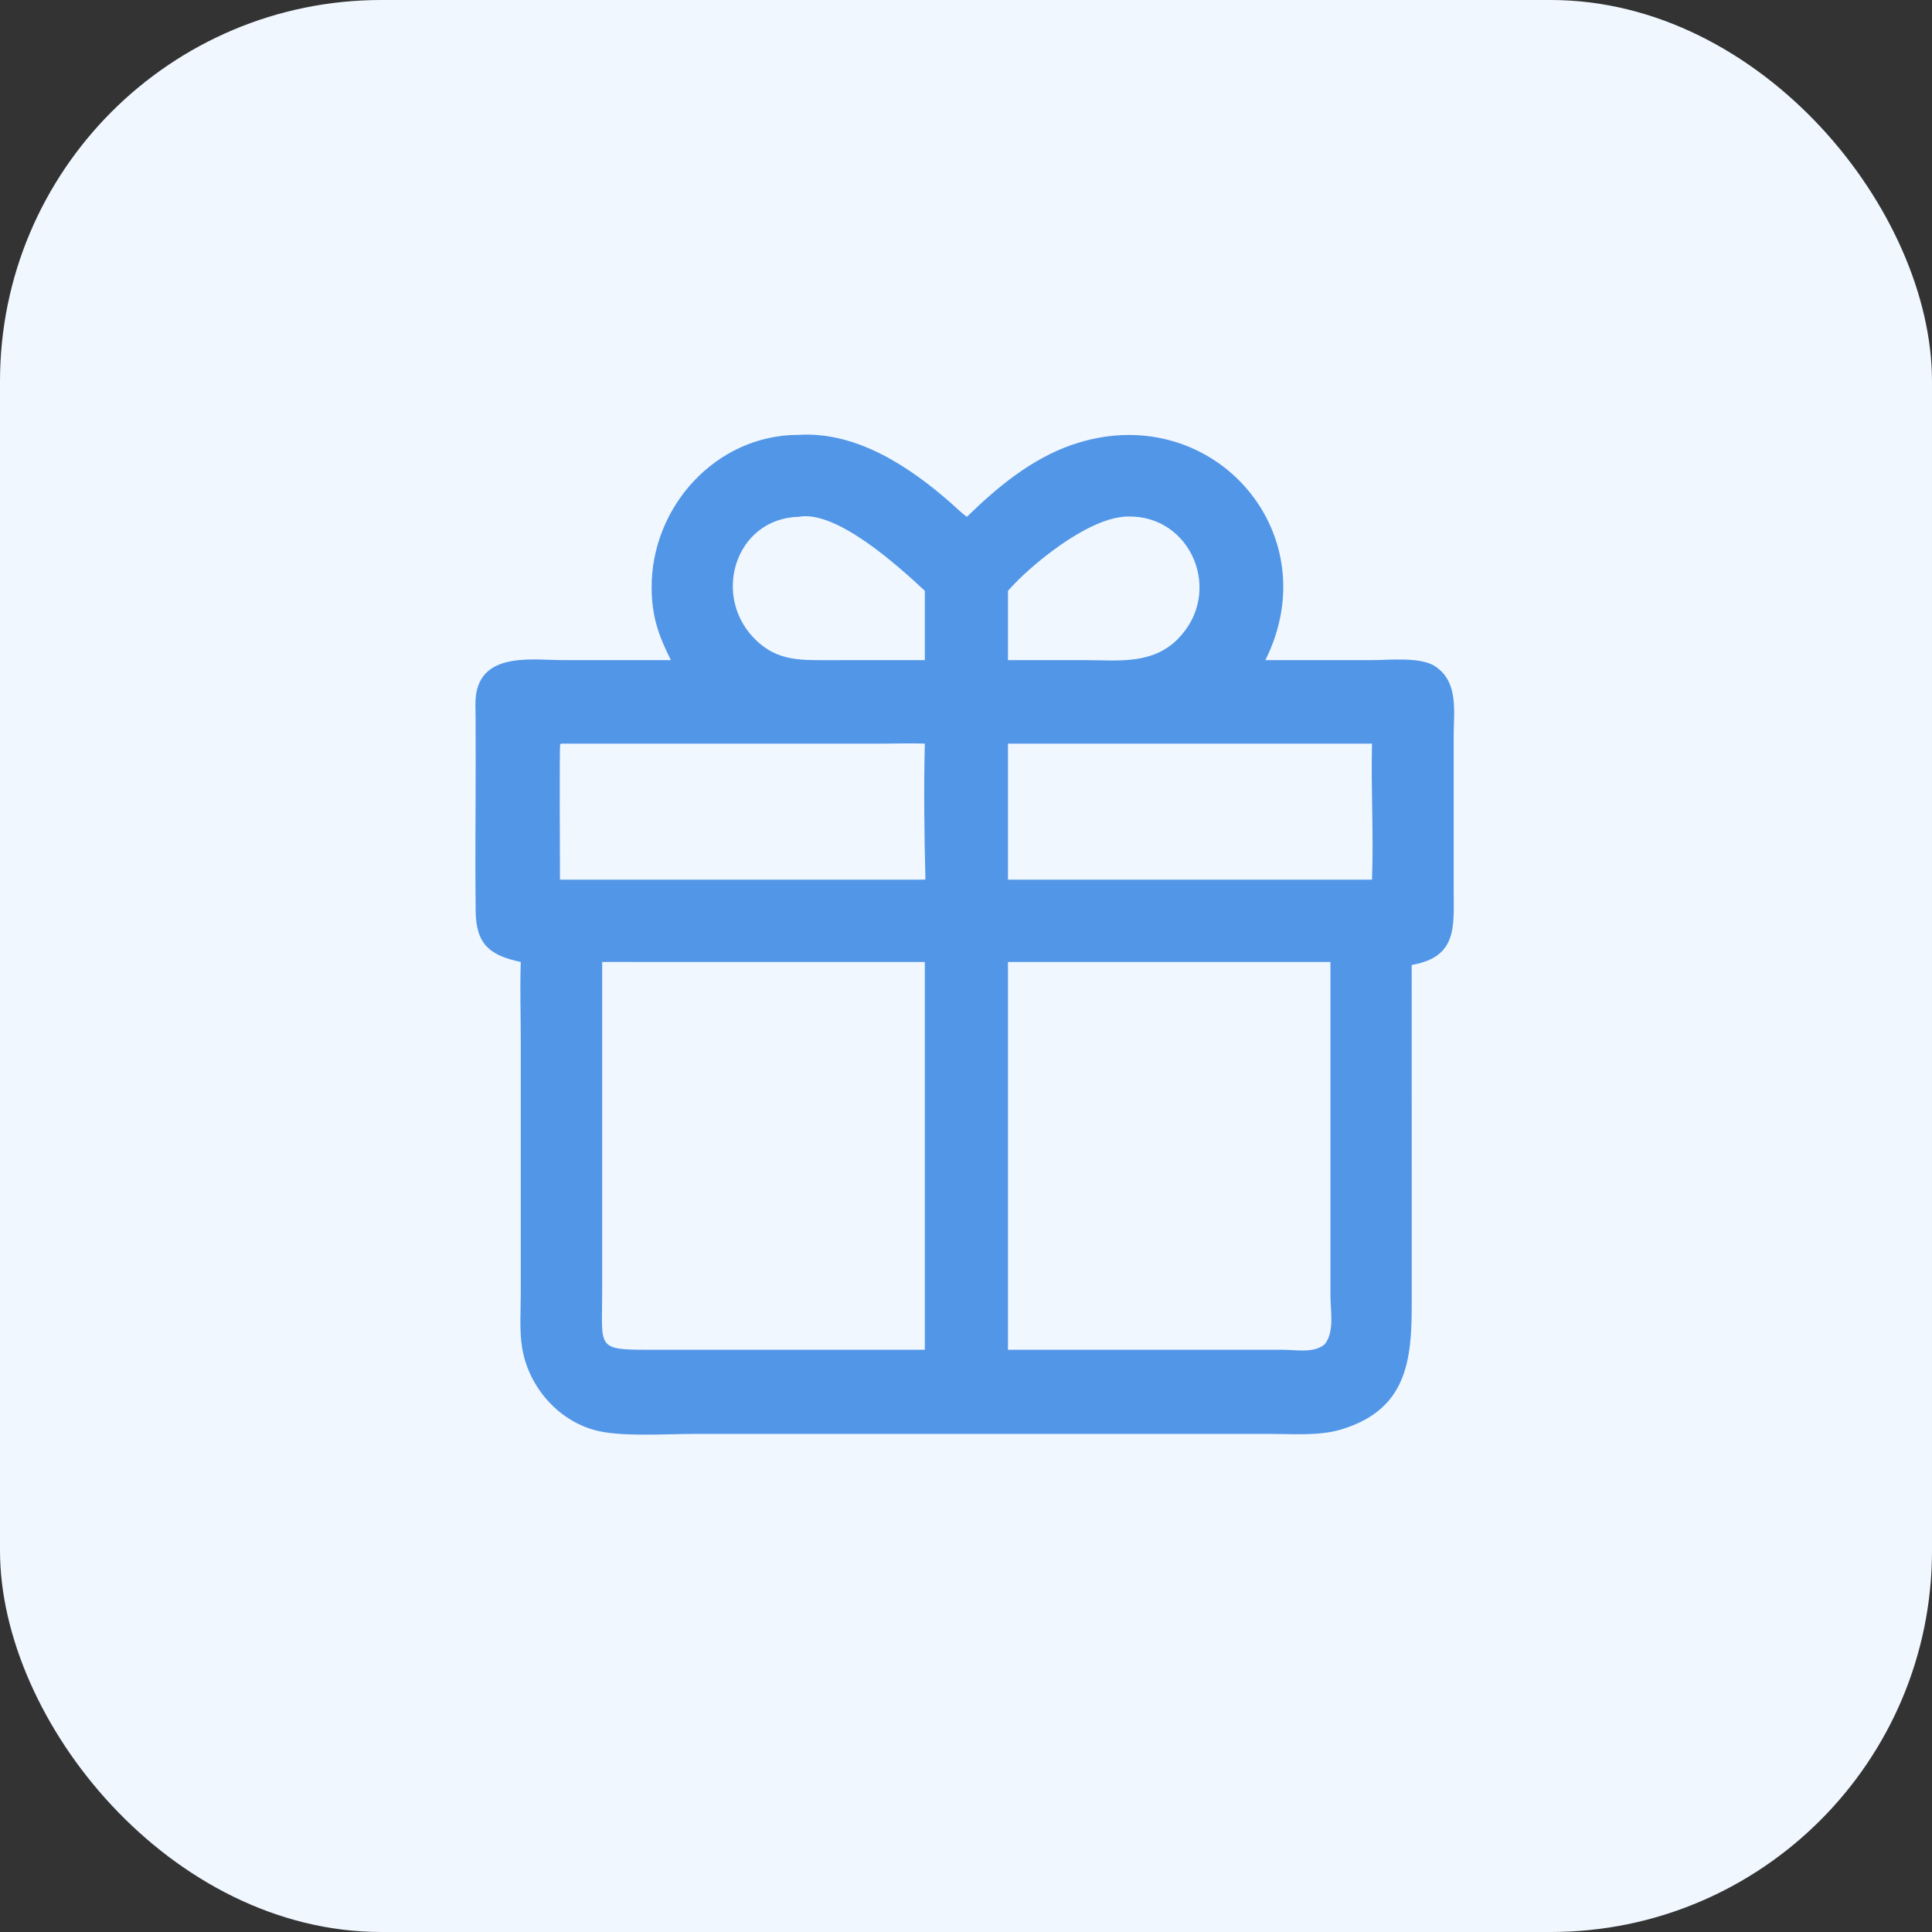
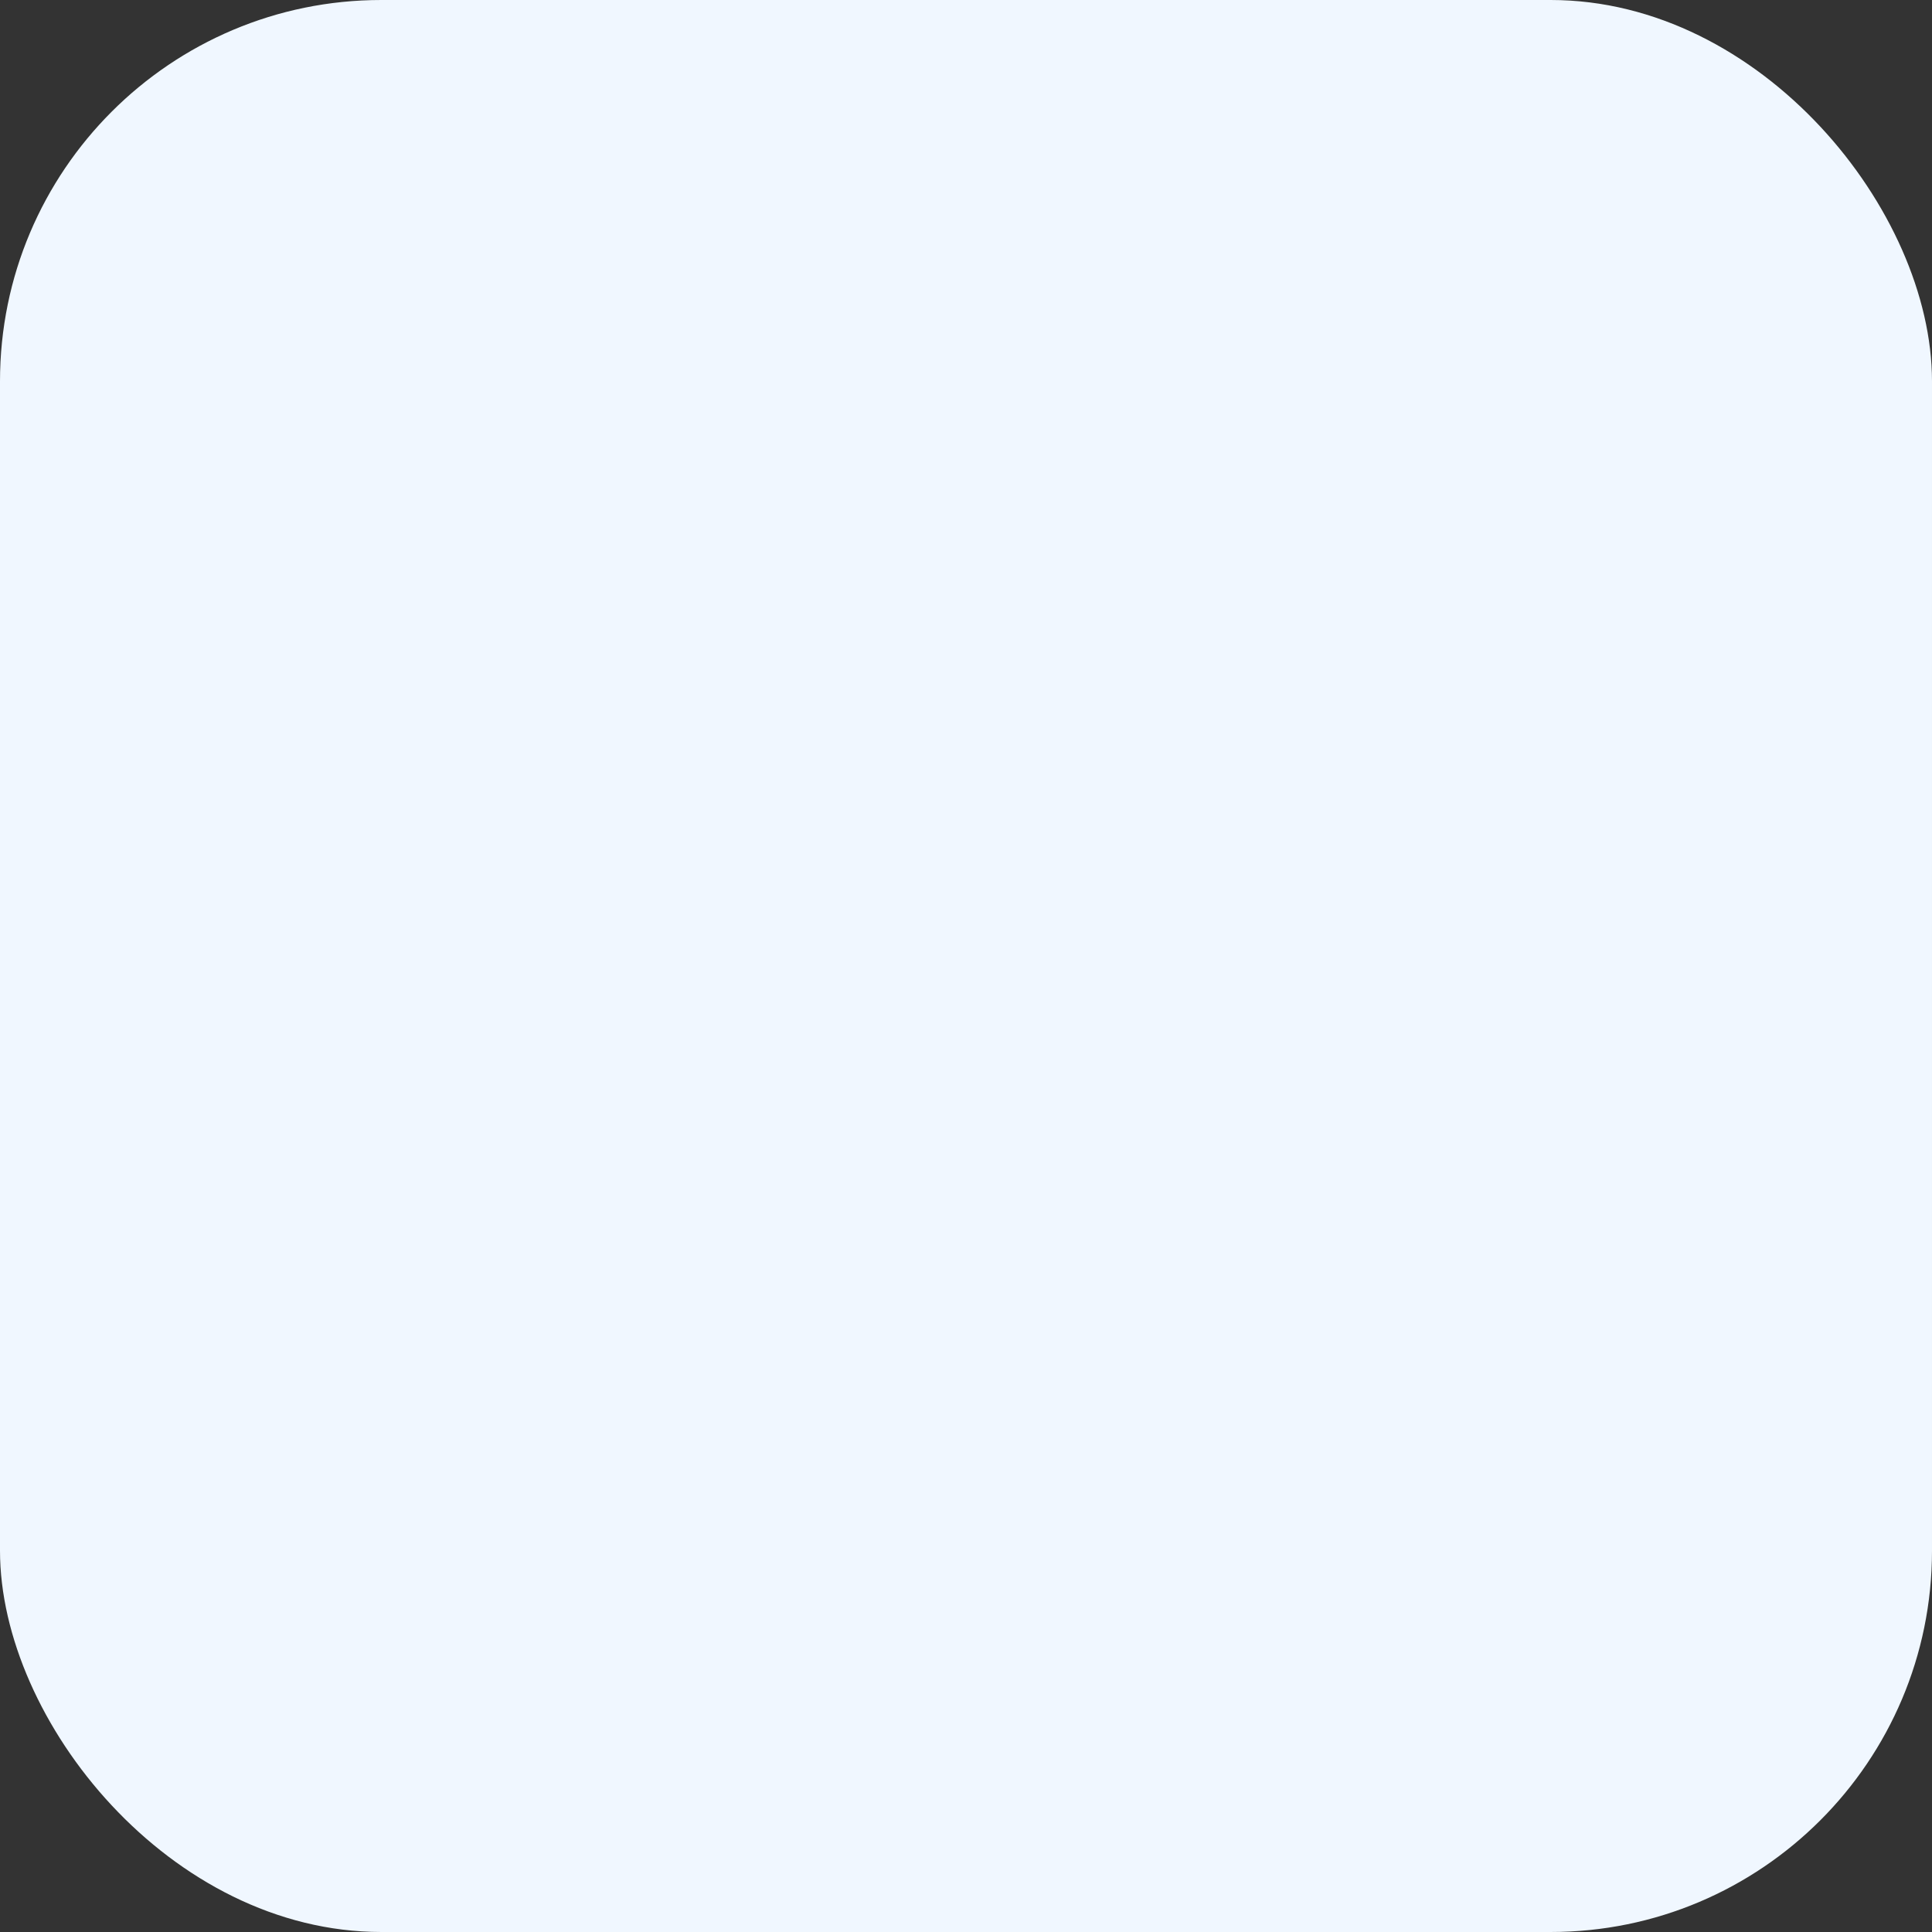
<svg xmlns="http://www.w3.org/2000/svg" width="68" height="68" viewBox="0 0 68 68" fill="none">
  <rect x="0" y="0" width="68" height="68" fill="#333333" stroke="none" />
  <rect width="68" height="68" rx="13.421" fill="#F0F7FF" />
  <g clip-path="url(#clip0_2856_199)">
-     <path d="M23.613 23.234C23.174 22.358 22.942 21.696 22.935 20.701C22.916 17.836 25.202 15.306 28.102 15.306C30.151 15.18 32.021 16.426 33.496 17.729C33.666 17.878 33.829 18.042 34.01 18.176L34.03 18.191C35.091 17.155 36.297 16.157 37.712 15.663C42.561 13.97 46.808 18.671 44.538 23.234L48.251 23.235C48.903 23.235 49.991 23.108 50.512 23.452C51.345 24.004 51.165 25.037 51.165 25.893V31.291C51.167 32.603 51.312 33.682 49.687 33.964L49.688 45.917C49.688 47.888 49.517 49.618 47.2 50.314C46.434 50.544 45.527 50.469 44.732 50.469L42.577 50.468L24.436 50.469C23.497 50.469 22.008 50.569 21.105 50.377C19.7 50.079 18.608 48.84 18.379 47.446C18.277 46.821 18.329 46.144 18.33 45.51L18.33 36.676C18.331 35.759 18.296 34.767 18.33 33.858C17.256 33.632 16.757 33.251 16.742 32.079C16.72 30.328 16.743 28.573 16.742 26.822L16.74 25.3C16.74 25.001 16.713 24.672 16.767 24.378C17.032 22.941 18.799 23.235 19.854 23.235L23.613 23.234ZM28.102 18.191C25.855 18.252 25.003 21.053 26.654 22.575C27.373 23.237 28.126 23.236 29.031 23.236L30.247 23.234H32.551V20.794C31.63 19.938 29.435 17.935 28.102 18.191ZM39.532 18.191C38.215 18.304 36.273 19.886 35.477 20.794V23.234H38.196C39.359 23.237 40.553 23.401 41.456 22.49C43.077 20.855 41.941 18.123 39.689 18.18C39.637 18.181 39.583 18.181 39.532 18.191ZM19.788 26.173C19.764 26.178 19.728 26.176 19.716 26.2C19.687 26.258 19.709 30.508 19.709 30.961H32.551L32.572 30.94C32.532 29.392 32.511 27.724 32.551 26.173C32.092 26.155 31.627 26.173 31.168 26.173L19.788 26.173ZM35.477 26.173V30.961H48.29C48.349 29.387 48.252 27.763 48.29 26.173H35.477ZM22.382 33.858C21.986 33.854 21.591 33.857 21.195 33.858L21.195 45.506C21.194 47.404 20.979 47.507 22.75 47.507L31.34 47.507H32.551V33.858H22.382ZM35.477 33.858V47.507L45.174 47.508C45.641 47.509 46.233 47.635 46.621 47.32C46.98 46.877 46.827 46.139 46.827 45.6L46.827 33.858H35.477Z" fill="#5296E8" />
-   </g>
+     </g>
  <defs>
    <clipPath id="clip0_2856_199">
      <rect width="41.433" height="41.433" fill="white" transform="translate(13.394 13.395)" />
    </clipPath>
  </defs>
</svg>